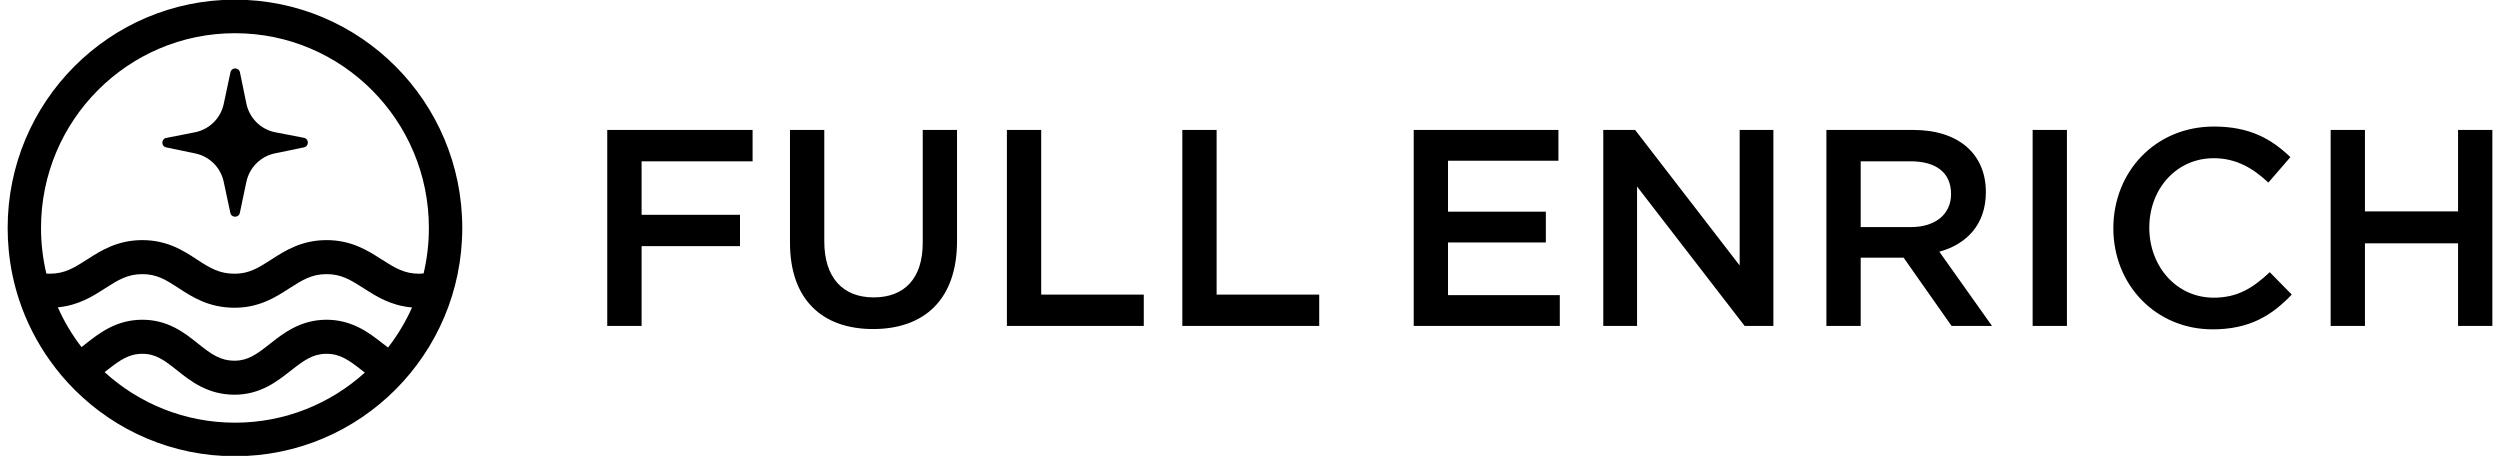
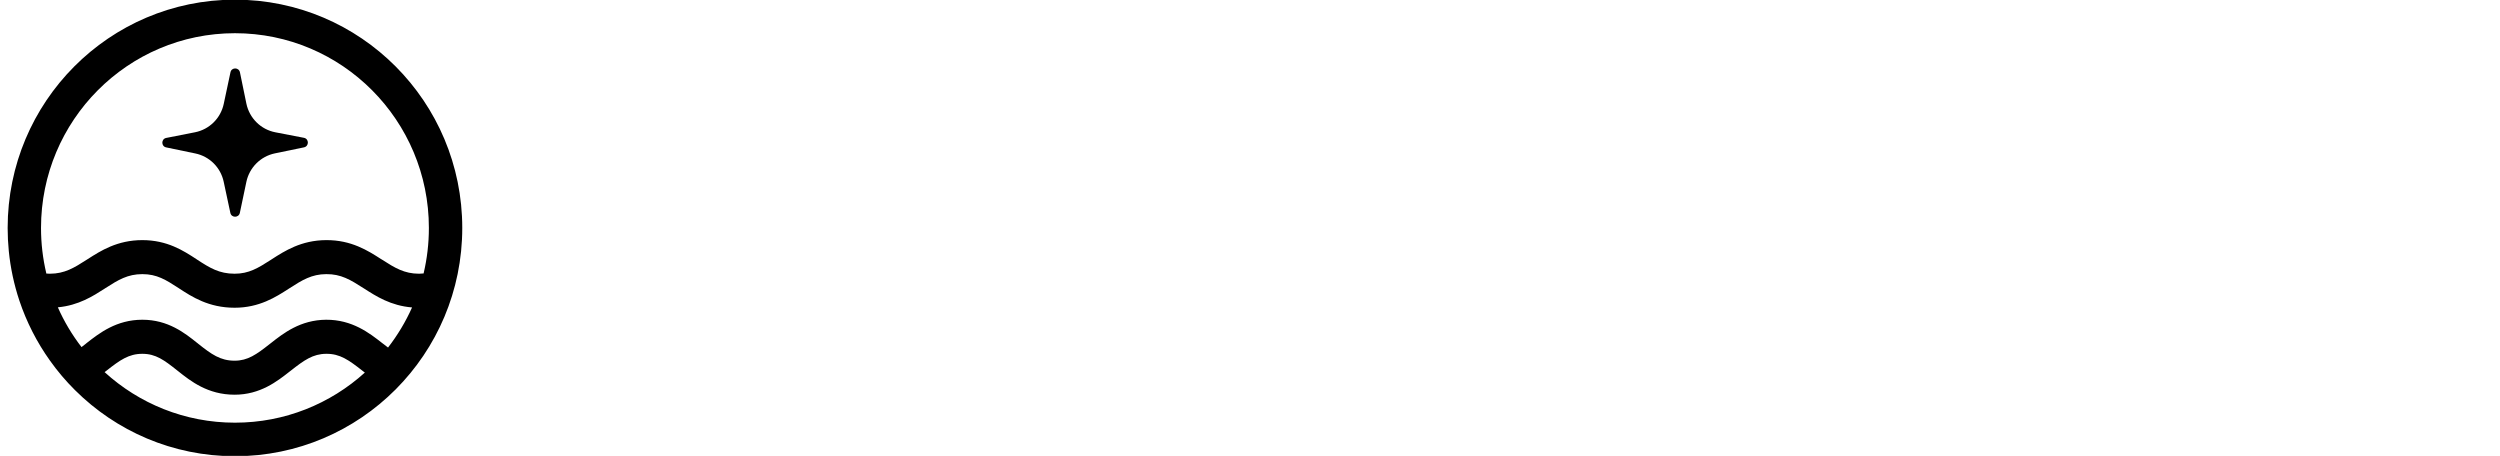
<svg xmlns="http://www.w3.org/2000/svg" width="170px" height="31px" viewBox="0 0 169 31">
  <g id="surface1">
-     <path style=" stroke:none;fill-rule:nonzero;fill:rgb(0%,0%,0%);fill-opacity:1;" d="M 15.816 4.918 C 15.742 4.566 15.246 4.566 15.172 4.914 L 14.715 7.062 C 14.508 8.043 13.734 8.805 12.754 8.996 L 10.805 9.379 C 10.453 9.445 10.449 9.953 10.801 10.023 L 12.777 10.434 C 13.746 10.633 14.504 11.387 14.711 12.359 L 15.164 14.477 C 15.238 14.824 15.734 14.824 15.809 14.477 L 16.254 12.363 C 16.461 11.391 17.219 10.633 18.188 10.43 L 20.172 10.02 C 20.523 9.945 20.523 9.441 20.168 9.371 L 18.223 8.996 C 17.234 8.805 16.461 8.035 16.254 7.047 Z M 15.816 4.918 " />
+     <path style=" stroke:none;fill-rule:nonzero;fill:rgb(0%,0%,0%);fill-opacity:1;" d="M 15.816 4.918 C 15.742 4.566 15.246 4.566 15.172 4.914 L 14.715 7.062 C 14.508 8.043 13.734 8.805 12.754 8.996 L 10.805 9.379 C 10.453 9.445 10.449 9.953 10.801 10.023 L 12.777 10.434 C 13.746 10.633 14.504 11.387 14.711 12.359 L 15.164 14.477 C 15.238 14.824 15.734 14.824 15.809 14.477 L 16.254 12.363 C 16.461 11.391 17.219 10.633 18.188 10.43 L 20.172 10.02 C 20.523 9.945 20.523 9.441 20.168 9.371 L 18.223 8.996 C 17.234 8.805 16.461 8.035 16.254 7.047 Z " />
    <path style=" stroke:none;fill-rule:evenodd;fill:rgb(0%,0%,0%);fill-opacity:1;" d="M 0.098 17.07 C 0.211 18.215 0.453 19.344 0.816 20.438 C 1.305 21.898 2.008 23.277 2.902 24.527 C 3.41 25.242 3.98 25.914 4.602 26.531 C 7.395 29.309 11.234 31.023 15.477 31.023 C 24.016 31.023 30.934 24.074 30.934 15.5 C 30.934 6.926 24.016 -0.023 15.477 -0.023 C 6.941 -0.023 0.02 6.926 0.02 15.5 C 0.02 16.031 0.047 16.555 0.098 17.07 Z M 2.652 18.602 C 2.41 17.586 2.289 16.543 2.289 15.5 C 2.289 8.188 8.195 2.258 15.477 2.258 C 22.762 2.258 28.664 8.188 28.664 15.5 C 28.664 16.566 28.539 17.602 28.305 18.594 C 28.203 18.605 28.102 18.613 28 18.613 C 27 18.613 26.359 18.223 25.465 17.648 L 25.418 17.621 C 24.531 17.051 23.391 16.316 21.676 16.328 C 19.984 16.336 18.855 17.066 17.98 17.629 L 17.934 17.66 C 17.047 18.23 16.426 18.613 15.453 18.613 C 14.406 18.613 13.77 18.219 12.906 17.656 L 12.844 17.613 C 11.98 17.051 10.875 16.328 9.18 16.328 C 7.473 16.328 6.344 17.055 5.461 17.621 L 5.418 17.648 C 4.531 18.219 3.895 18.609 2.898 18.613 C 2.816 18.613 2.734 18.609 2.652 18.602 Z M 6.613 25.305 C 8.957 27.441 12.066 28.742 15.477 28.742 C 18.875 28.742 21.969 27.453 24.309 25.336 L 24.203 25.254 L 24.137 25.203 C 23.219 24.484 22.617 24.051 21.688 24.059 C 20.773 24.062 20.172 24.5 19.266 25.211 L 19.199 25.262 C 18.348 25.93 17.195 26.84 15.453 26.84 C 13.625 26.84 12.461 25.914 11.598 25.227 L 11.562 25.199 C 10.664 24.484 10.094 24.059 9.18 24.059 C 8.254 24.059 7.656 24.488 6.75 25.199 L 6.684 25.25 Z M 25.887 23.633 C 26.535 22.793 27.086 21.879 27.52 20.906 C 26.074 20.789 25.07 20.141 24.273 19.629 L 24.223 19.598 C 23.328 19.023 22.688 18.633 21.688 18.641 C 20.699 18.645 20.062 19.035 19.18 19.605 L 19.129 19.637 C 18.258 20.199 17.133 20.926 15.453 20.926 C 13.688 20.926 12.555 20.184 11.668 19.605 L 11.652 19.594 C 10.773 19.023 10.168 18.641 9.18 18.641 C 8.184 18.641 7.547 19.027 6.66 19.598 L 6.613 19.629 C 5.828 20.133 4.844 20.766 3.434 20.898 C 3.859 21.863 4.402 22.77 5.043 23.602 C 5.141 23.527 5.234 23.453 5.332 23.379 L 5.391 23.328 C 6.254 22.656 7.414 21.742 9.18 21.742 C 10.934 21.742 12.074 22.652 12.914 23.324 L 12.918 23.324 L 12.992 23.387 C 13.875 24.086 14.48 24.527 15.453 24.527 C 16.352 24.527 16.941 24.102 17.848 23.387 L 17.91 23.34 C 18.762 22.668 19.922 21.754 21.676 21.742 C 23.449 21.734 24.621 22.648 25.488 23.328 L 25.551 23.375 C 25.668 23.465 25.777 23.555 25.887 23.633 Z M 25.887 23.633 " />
-     <path style=" stroke:none;fill-rule:nonzero;fill:rgb(0%,0%,0%);fill-opacity:1;" d="M 50.676 8.836 L 50.676 10.969 L 43.129 10.969 L 43.129 14.605 L 49.82 14.605 L 49.82 16.738 L 43.129 16.738 L 43.129 22.164 L 40.793 22.164 L 40.793 8.836 Z M 64.578 8.836 L 64.578 16.395 C 64.578 20.375 62.34 22.375 58.871 22.375 C 55.418 22.375 53.219 20.375 53.219 16.508 L 53.219 8.836 L 55.551 8.836 L 55.551 16.414 C 55.551 18.891 56.824 20.223 58.906 20.223 C 60.977 20.223 62.246 18.965 62.246 16.508 L 62.246 8.836 Z M 67.969 22.164 L 67.969 8.836 L 70.301 8.836 L 70.301 20.031 L 77.277 20.031 L 77.277 22.164 Z M 79.898 22.164 L 79.898 8.836 L 82.23 8.836 L 82.23 20.031 L 89.207 20.031 L 89.207 22.164 Z M 105.473 8.836 L 105.473 10.93 L 97.965 10.93 L 97.965 14.395 L 104.617 14.395 L 104.617 16.488 L 97.965 16.488 L 97.965 20.07 L 105.566 20.07 L 105.566 22.164 L 95.633 22.164 L 95.633 8.836 Z M 117.797 18.051 L 117.797 8.836 L 120.09 8.836 L 120.09 22.164 L 118.137 22.164 L 110.82 12.684 L 110.82 22.164 L 108.523 22.164 L 108.523 8.836 L 110.688 8.836 Z M 134.957 22.164 L 132.207 22.164 L 128.945 17.52 L 126.027 17.52 L 126.027 22.164 L 123.695 22.164 L 123.695 8.836 L 129.609 8.836 C 132.664 8.836 134.539 10.453 134.539 13.062 C 134.539 15.27 133.23 16.605 131.375 17.117 Z M 132.172 13.195 C 132.172 11.73 131.145 10.969 129.422 10.969 L 126.027 10.969 L 126.027 15.441 L 129.441 15.441 C 131.109 15.441 132.172 14.566 132.172 13.195 Z M 137.719 8.836 L 140.051 8.836 L 140.051 22.164 L 137.719 22.164 Z M 155.34 20.031 C 153.957 21.48 152.441 22.395 149.957 22.395 C 146.09 22.395 143.207 19.367 143.207 15.52 C 143.207 11.711 146.031 8.605 150.051 8.605 C 152.5 8.605 153.977 9.465 155.246 10.684 L 153.75 12.414 C 152.688 11.426 151.551 10.758 150.031 10.758 C 147.492 10.758 145.652 12.852 145.652 15.48 C 145.652 18.109 147.492 20.242 150.031 20.242 C 151.664 20.242 152.707 19.574 153.844 18.508 Z M 166.648 16.547 L 160.316 16.547 L 160.316 22.164 L 157.984 22.164 L 157.984 8.836 L 160.316 8.836 L 160.316 14.375 L 166.648 14.375 L 166.648 8.836 L 168.98 8.836 L 168.98 22.164 L 166.648 22.164 Z M 166.648 16.547 " />
  </g>
</svg>